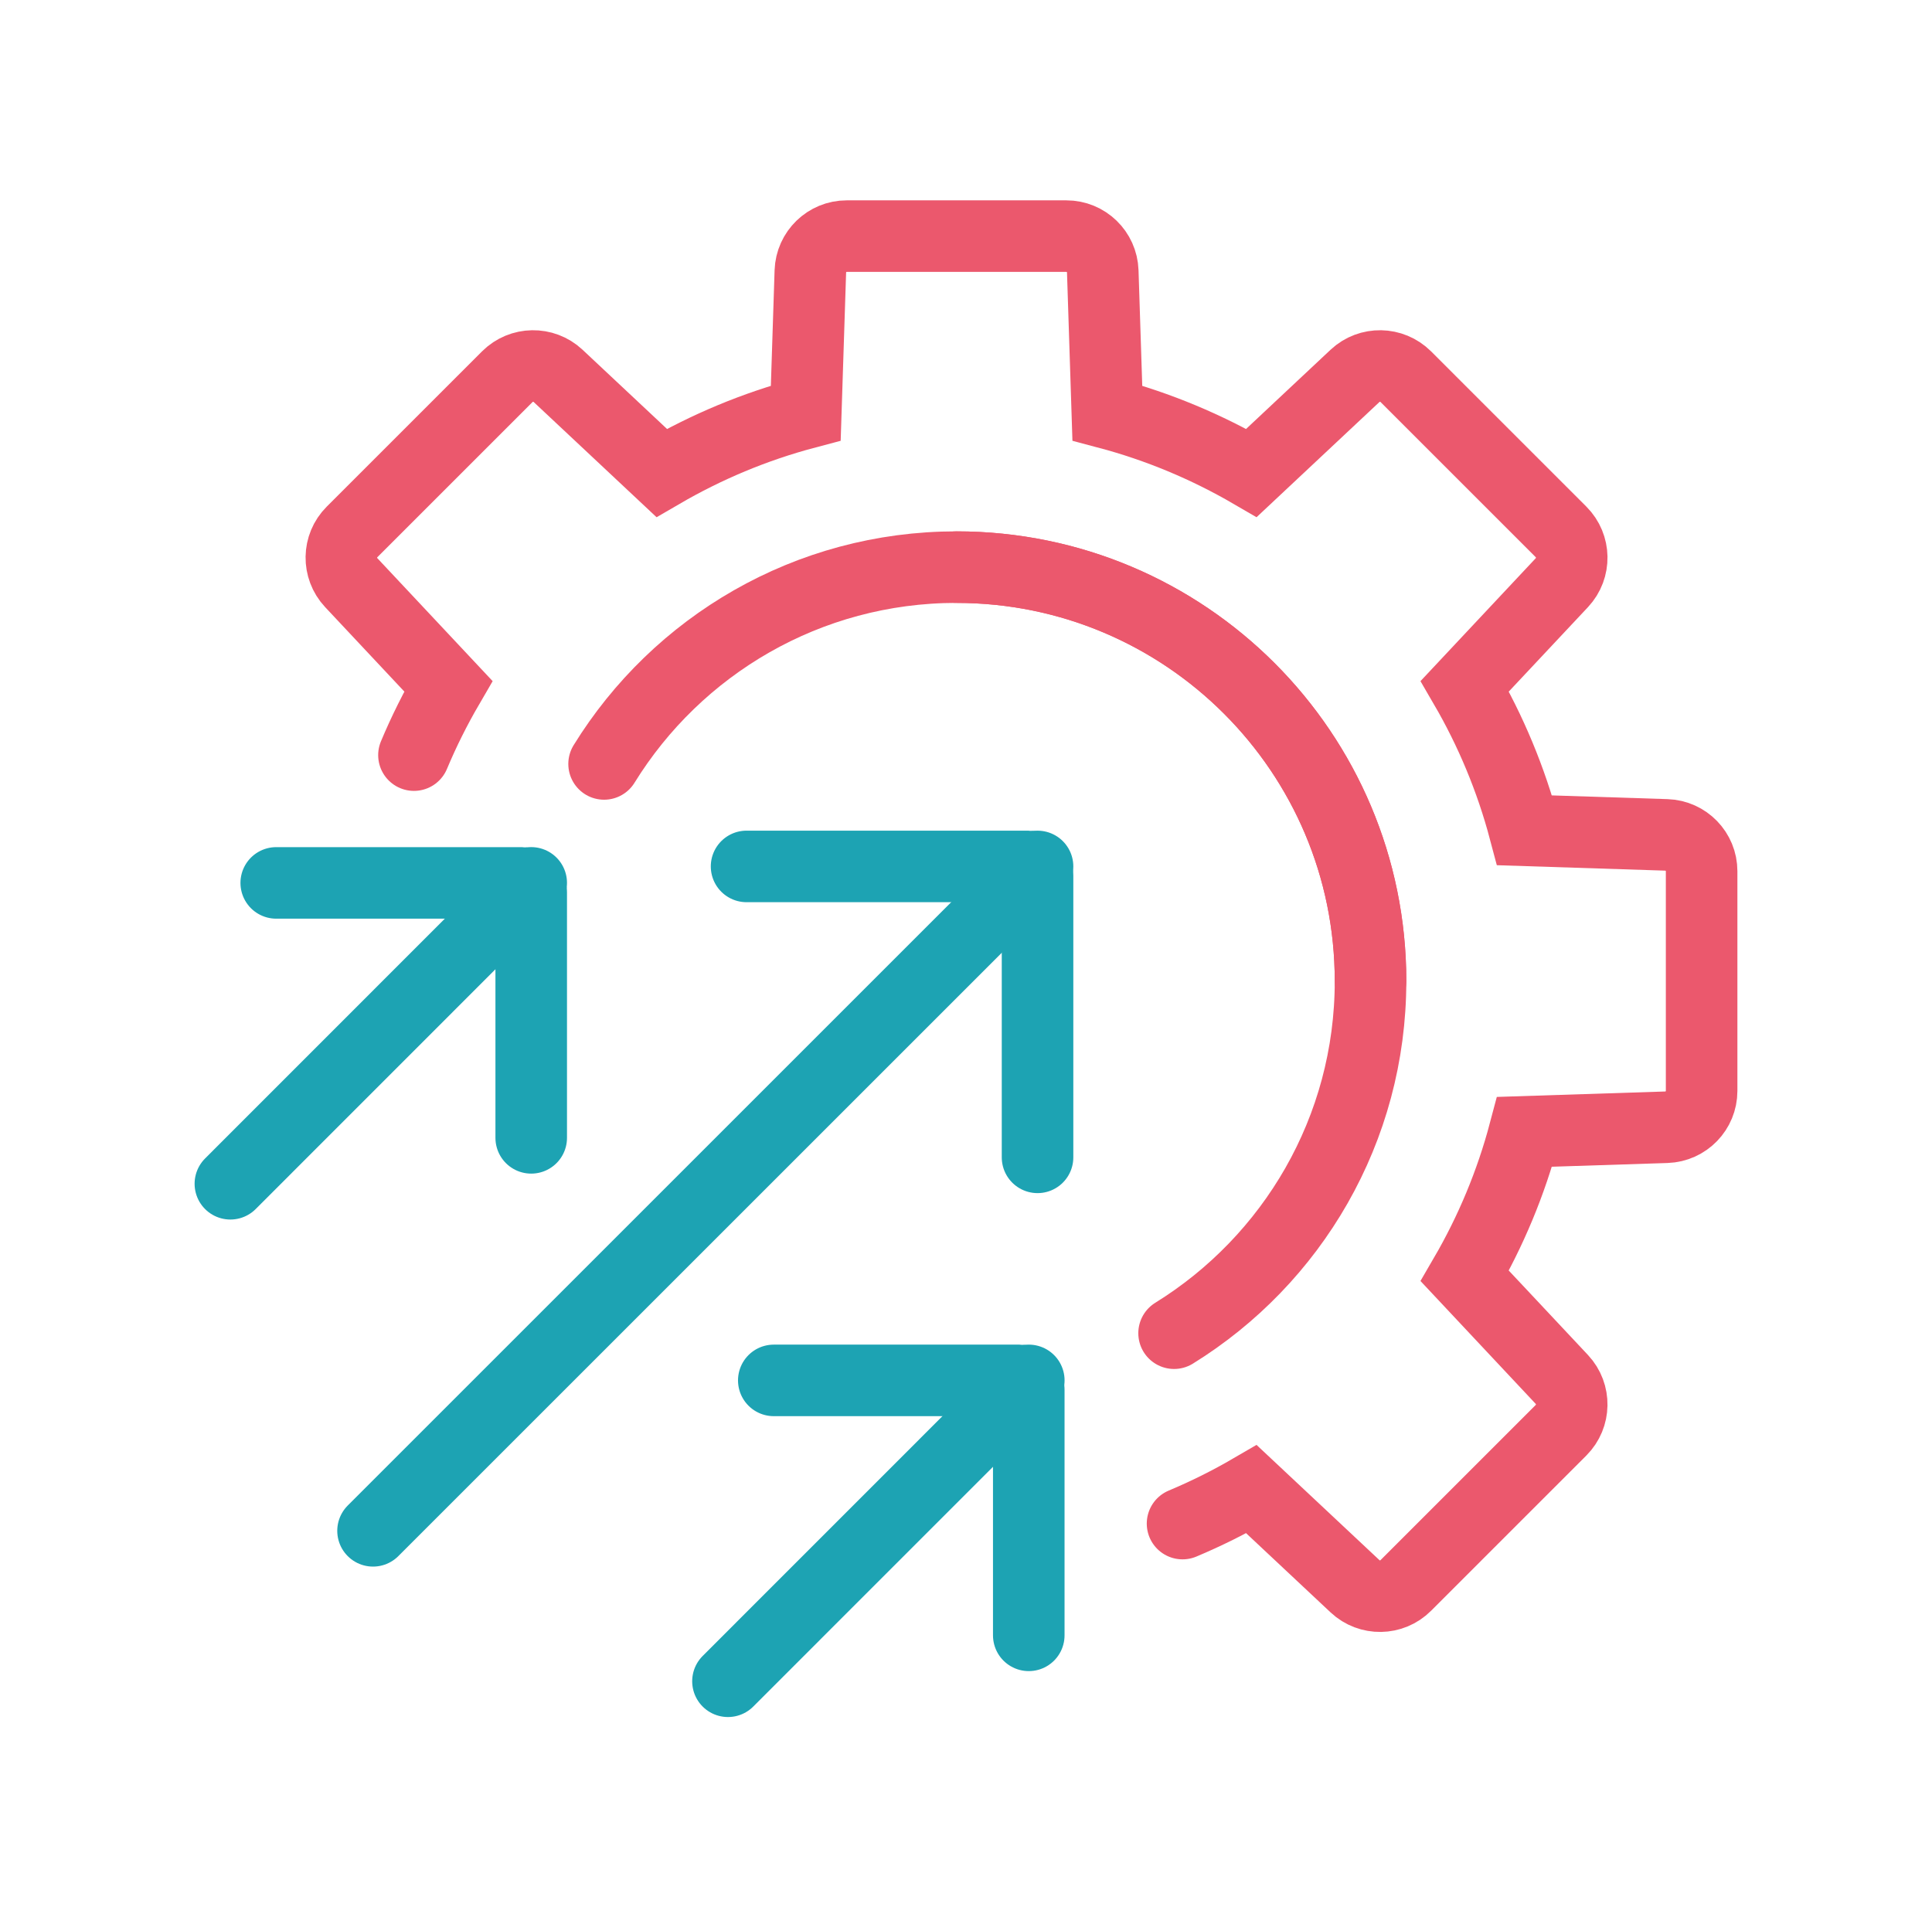
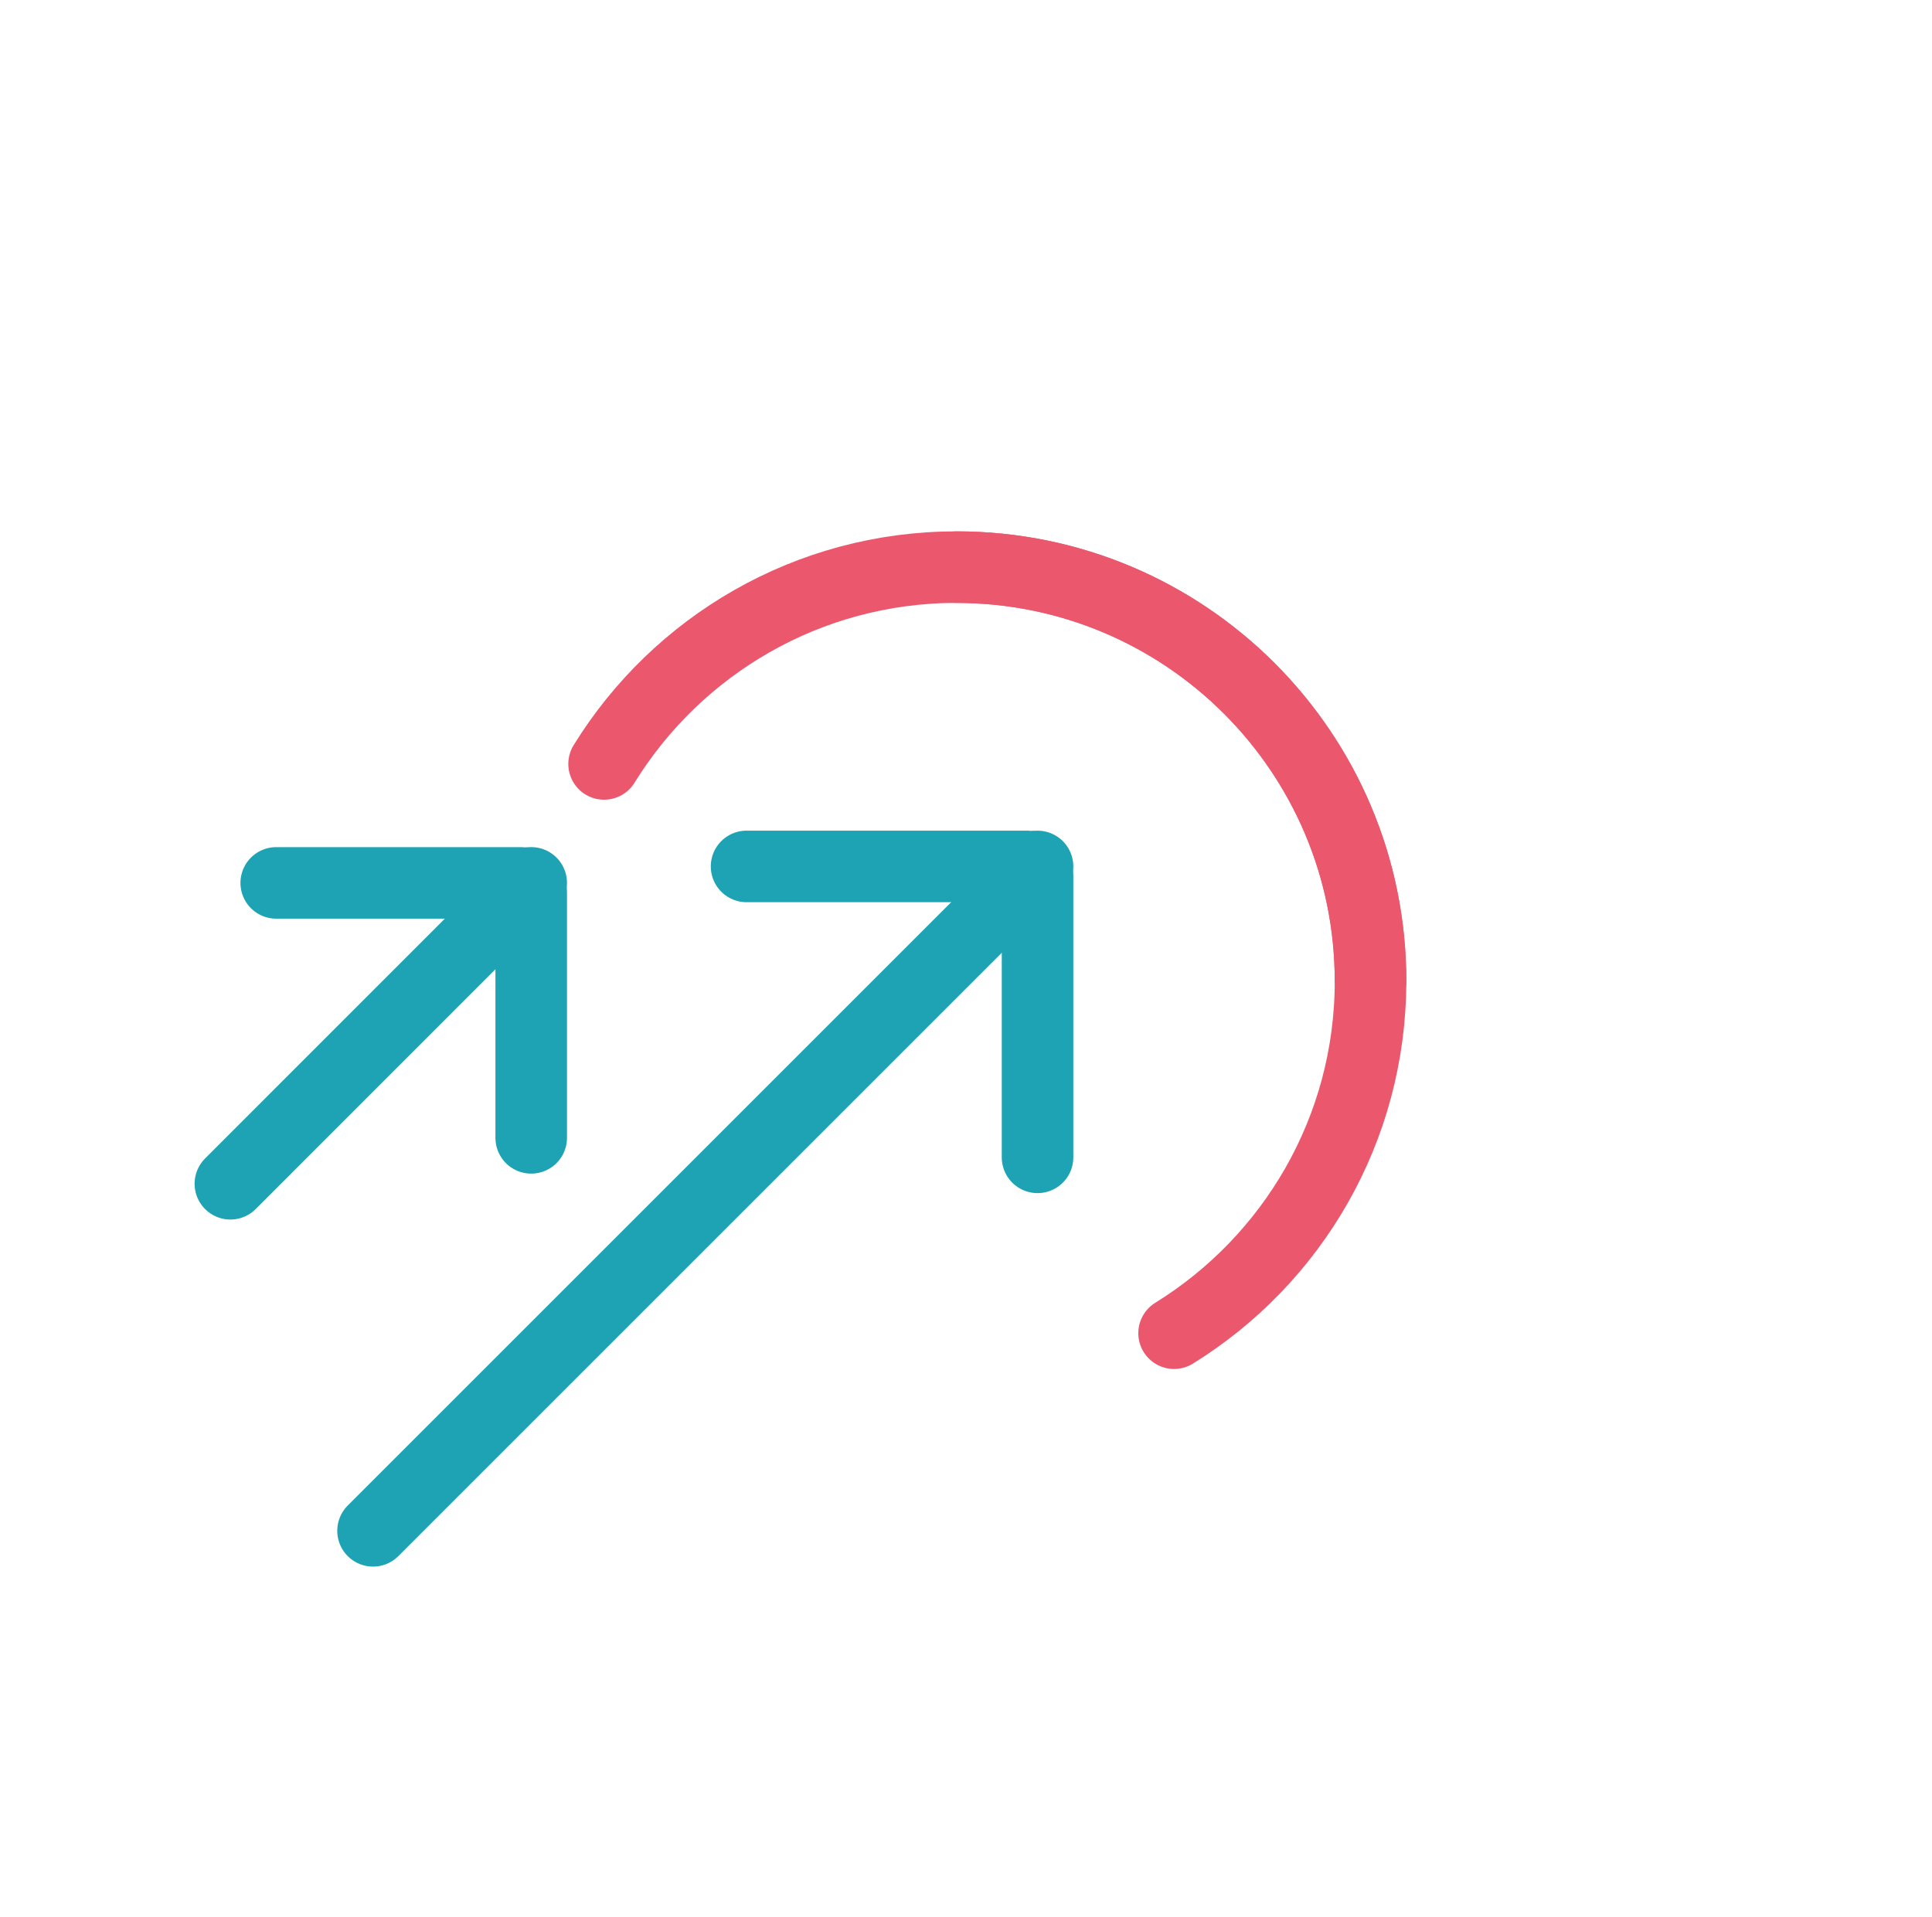
<svg xmlns="http://www.w3.org/2000/svg" id="Laag_1" viewBox="0 0 135 134">
  <defs>
    <style>.cls-1{stroke-width:0px;}.cls-1,.cls-2,.cls-3{fill:none;}.cls-2{stroke:#eb586d;}.cls-2,.cls-3{stroke-linecap:round;stroke-miterlimit:10;stroke-width:5px;}.cls-3{stroke:#1da3b3;}</style>
  </defs>
  <path class="cls-2" d="M95.767,68.564c0-15.977-12.952-28.928-28.928-28.928" />
  <path class="cls-2" d="M42.211,53.39c5.093-8.253,14.217-13.755,24.628-13.755,15.977,0,28.928,12.952,28.928,28.928,0,10.4-5.489,19.514-13.727,24.611" />
-   <path class="cls-2" d="M82.631,106.479c1.665-.699,3.271-1.501,4.818-2.402l7.24,6.789c.999.934,2.566.914,3.538-.059l10.856-10.856c.966-.973.992-2.533.059-3.538l-6.789-7.24c1.815-3.12,3.231-6.496,4.178-10.073l9.91-.32c1.371-.046,2.461-1.169,2.461-2.539v-15.354c0-1.371-1.09-2.494-2.461-2.539l-9.91-.32c-.947-3.571-2.363-6.953-4.178-10.073l6.789-7.24c.934-1.005.907-2.566-.059-3.538l-10.856-10.856c-.973-.966-2.539-.992-3.538-.059l-7.24,6.789c-3.12-1.815-6.502-3.238-10.073-4.185l-.32-9.903c-.046-1.371-1.169-2.461-2.539-2.461h-15.354c-1.371,0-2.494,1.09-2.539,2.461l-.32,9.903c-3.577.947-6.953,2.37-10.073,4.185l-7.24-6.789c-1.005-.934-2.566-.907-3.538.059l-10.856,10.856c-.973.973-.992,2.533-.059,3.538l6.789,7.24c-.901,1.547-1.704,3.153-2.402,4.818" />
  <line class="cls-3" x1="26.066" y1="106.985" x2="72.499" y2="60.553" />
  <path class="cls-3" d="M72.499,80.884v-19.679c0-.361-.292-.653-.653-.653h-19.679" />
-   <line class="cls-3" x1="71.888" y1="96.472" x2="50.867" y2="117.499" />
-   <path class="cls-3" d="M71.886,114.289v-17.164c0-.361-.292-.653-.653-.653h-17.164" />
  <line class="cls-3" x1="37.119" y1="61.702" x2="16.098" y2="82.73" />
  <path class="cls-3" d="M37.119,79.521v-17.164c0-.361-.292-.653-.653-.653h-17.164" />
  <rect class="cls-1" x="0" width="135" height="134" />
</svg>